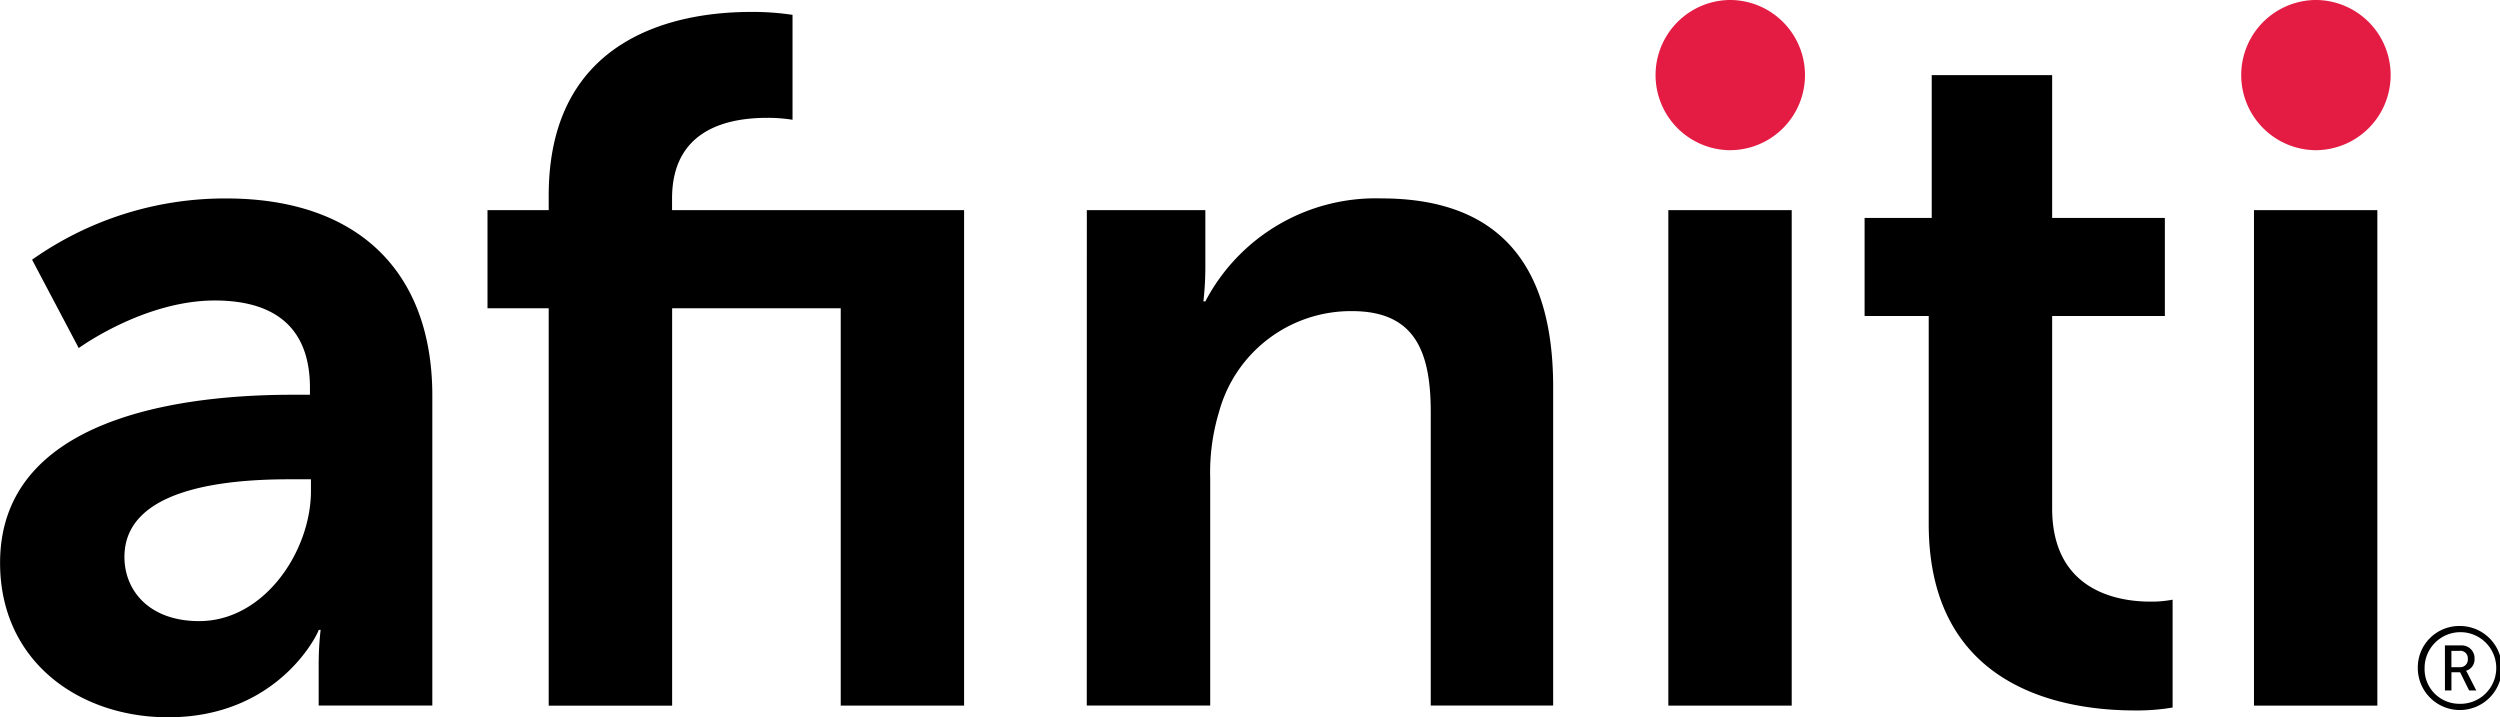
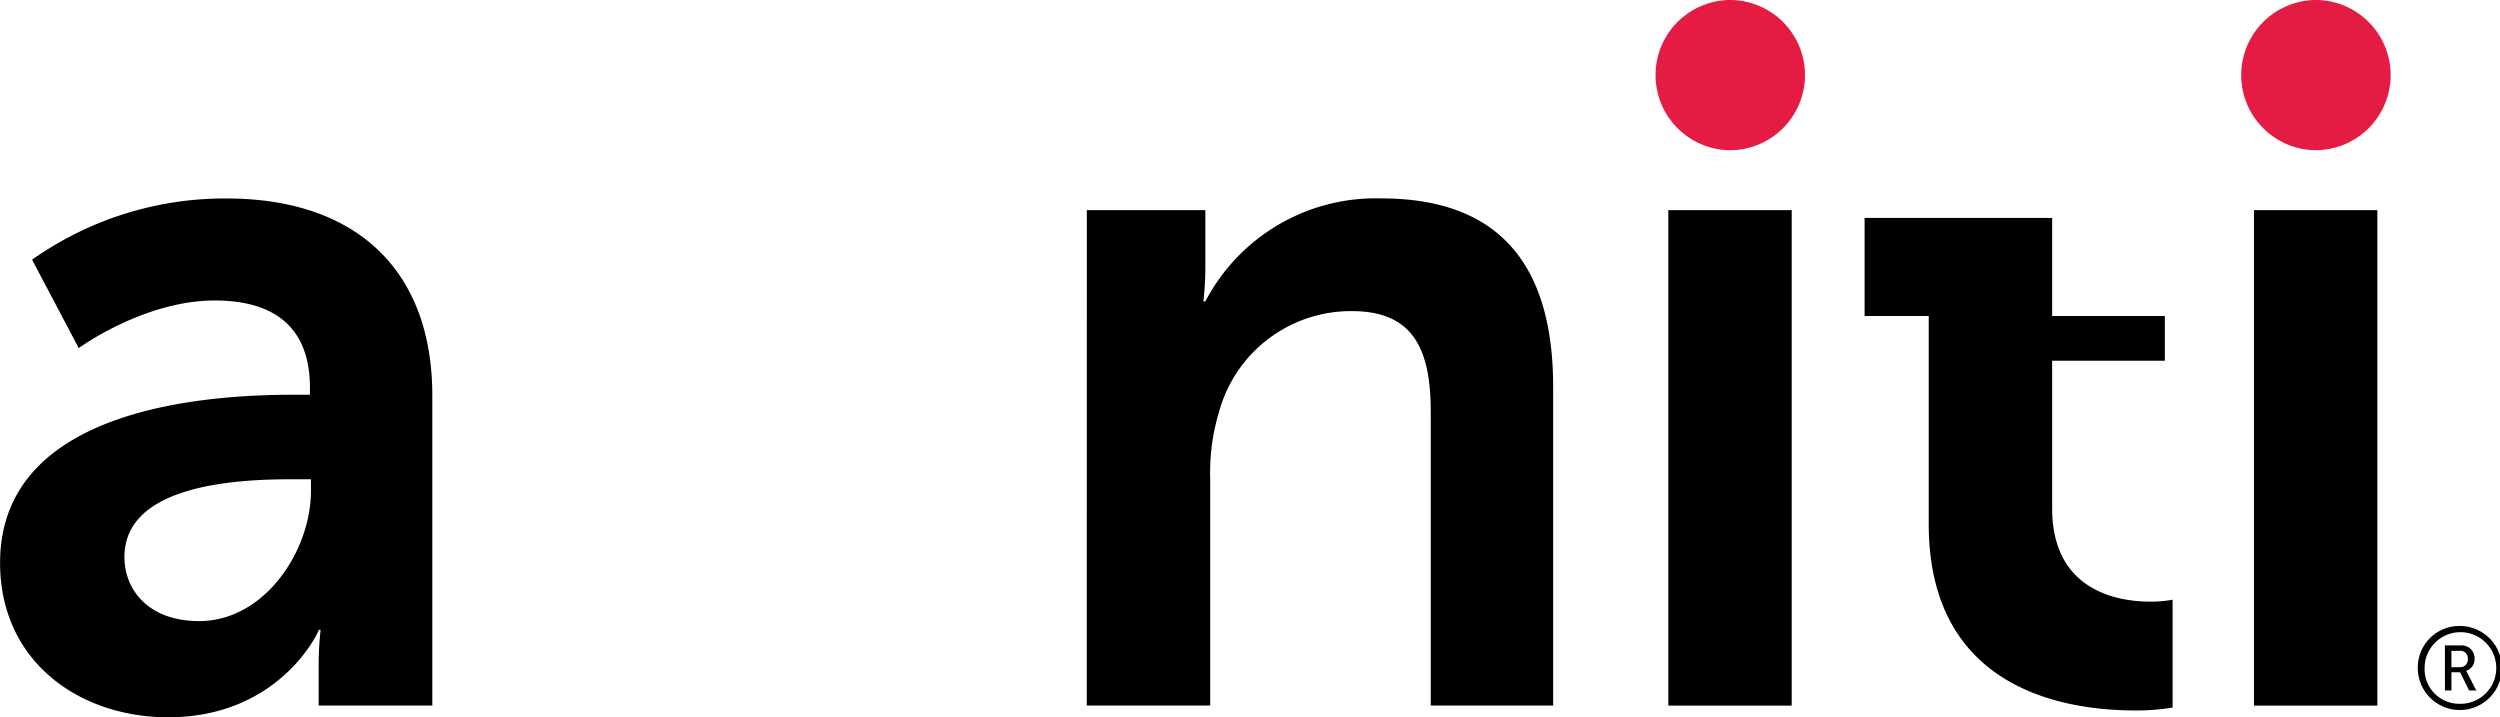
<svg xmlns="http://www.w3.org/2000/svg" width="166.079" height="47.649" viewBox="0 0 166.079 47.649">
  <path d="M133.5,111.856h1.1v-.45c0-4.327-2.71-5.809-6.326-5.809-4.71,0-9.034,3.161-9.034,3.161l-3.1-5.871a22.192,22.192,0,0,1,12.908-4.068c8.648,0,13.681,4.777,13.681,13.1v20.587h-7.55V129.8a20.81,20.81,0,0,1,.129-2.323h-.129c.065,0-2.516,5.809-10,5.809-5.873,0-11.165-3.678-11.165-10.262,0-10.454,14.134-11.165,19.49-11.165m-6.261,15.037c4.324,0,7.423-4.645,7.423-8.648v-.773h-1.42c-4.195,0-10.971.582-10.971,5.162,0,2.2,1.614,4.26,4.968,4.26" transform="translate(-114.009 -85.635)" fill="#000000" />
-   <path d="M151,113.328H139.8v26.4h-8.2v-26.4h-4.066v-6.518H131.6v-.967c0-10.779,8.842-12.2,13.423-12.2a17.582,17.582,0,0,1,2.775.194v6.97a10.358,10.358,0,0,0-1.679-.129c-2.323,0-6.324.582-6.324,5.356v.776h19.4v32.913H151Z" transform="translate(-95.149 -92.85)" fill="#000000" />
  <path d="M144.163,99.595h7.873V103.4a20.383,20.383,0,0,1-.129,2.258h.129a12.769,12.769,0,0,1,11.682-6.843c7.293,0,11.424,3.809,11.424,12.523v21.166H167.01v-19.49c0-4-1.034-6.711-5.229-6.711a9.083,9.083,0,0,0-8.84,6.711,13.86,13.86,0,0,0-.582,4.389v15.1h-8.2Z" transform="translate(-71.963 -85.635)" fill="#000000" />
  <rect width="8.196" height="32.915" transform="translate(110.83 13.96)" fill="#000000" />
-   <path d="M170,111.4h-4.26v-6.517H170.2V95.4h8v9.486h7.487V111.4H178.2V124.18c0,5.421,4.26,6.194,6.518,6.194a7.5,7.5,0,0,0,1.484-.129v7.164a14.116,14.116,0,0,1-2.516.194C179.1,137.6,170,136.247,170,125.212Z" transform="translate(-41.872 -90.407)" fill="#000000" />
+   <path d="M170,111.4h-4.26v-6.517H170.2h8v9.486h7.487V111.4H178.2V124.18c0,5.421,4.26,6.194,6.518,6.194a7.5,7.5,0,0,0,1.484-.129v7.164a14.116,14.116,0,0,1-2.516.194C179.1,137.6,170,136.247,170,125.212Z" transform="translate(-41.872 -90.407)" fill="#000000" />
  <rect width="8.196" height="32.915" transform="translate(149.735 13.96)" fill="#000000" />
  <path d="M164.81,103.29a4.989,4.989,0,1,0,0-9.977,4.99,4.99,0,0,0,0,9.977" transform="translate(-49.961 -93.313)" fill="#e41c44" />
  <path d="M181.059,103.29a4.989,4.989,0,1,0,0-9.977,4.99,4.99,0,0,0,0,9.977" transform="translate(-27.304 -93.313)" fill="#e41c44" />
  <path d="M183.8,110.681a2.792,2.792,0,1,1-2.71,2.787,2.754,2.754,0,0,1,2.71-2.787m0,5.167a2.38,2.38,0,1,0-2.258-2.38,2.3,2.3,0,0,0,2.258,2.38m-.908-3.876h1.068a.848.848,0,0,1,.9.891.781.781,0,0,1-.56.79v.014a1.21,1.21,0,0,1,.1.17l.575,1.128H184.5l-.6-1.212h-.575v1.212h-.431Zm.991,1.444a.5.5,0,0,0,.529-.553.489.489,0,0,0-.529-.532h-.56v1.085Z" transform="translate(-20.472 -69.095)" />
</svg>